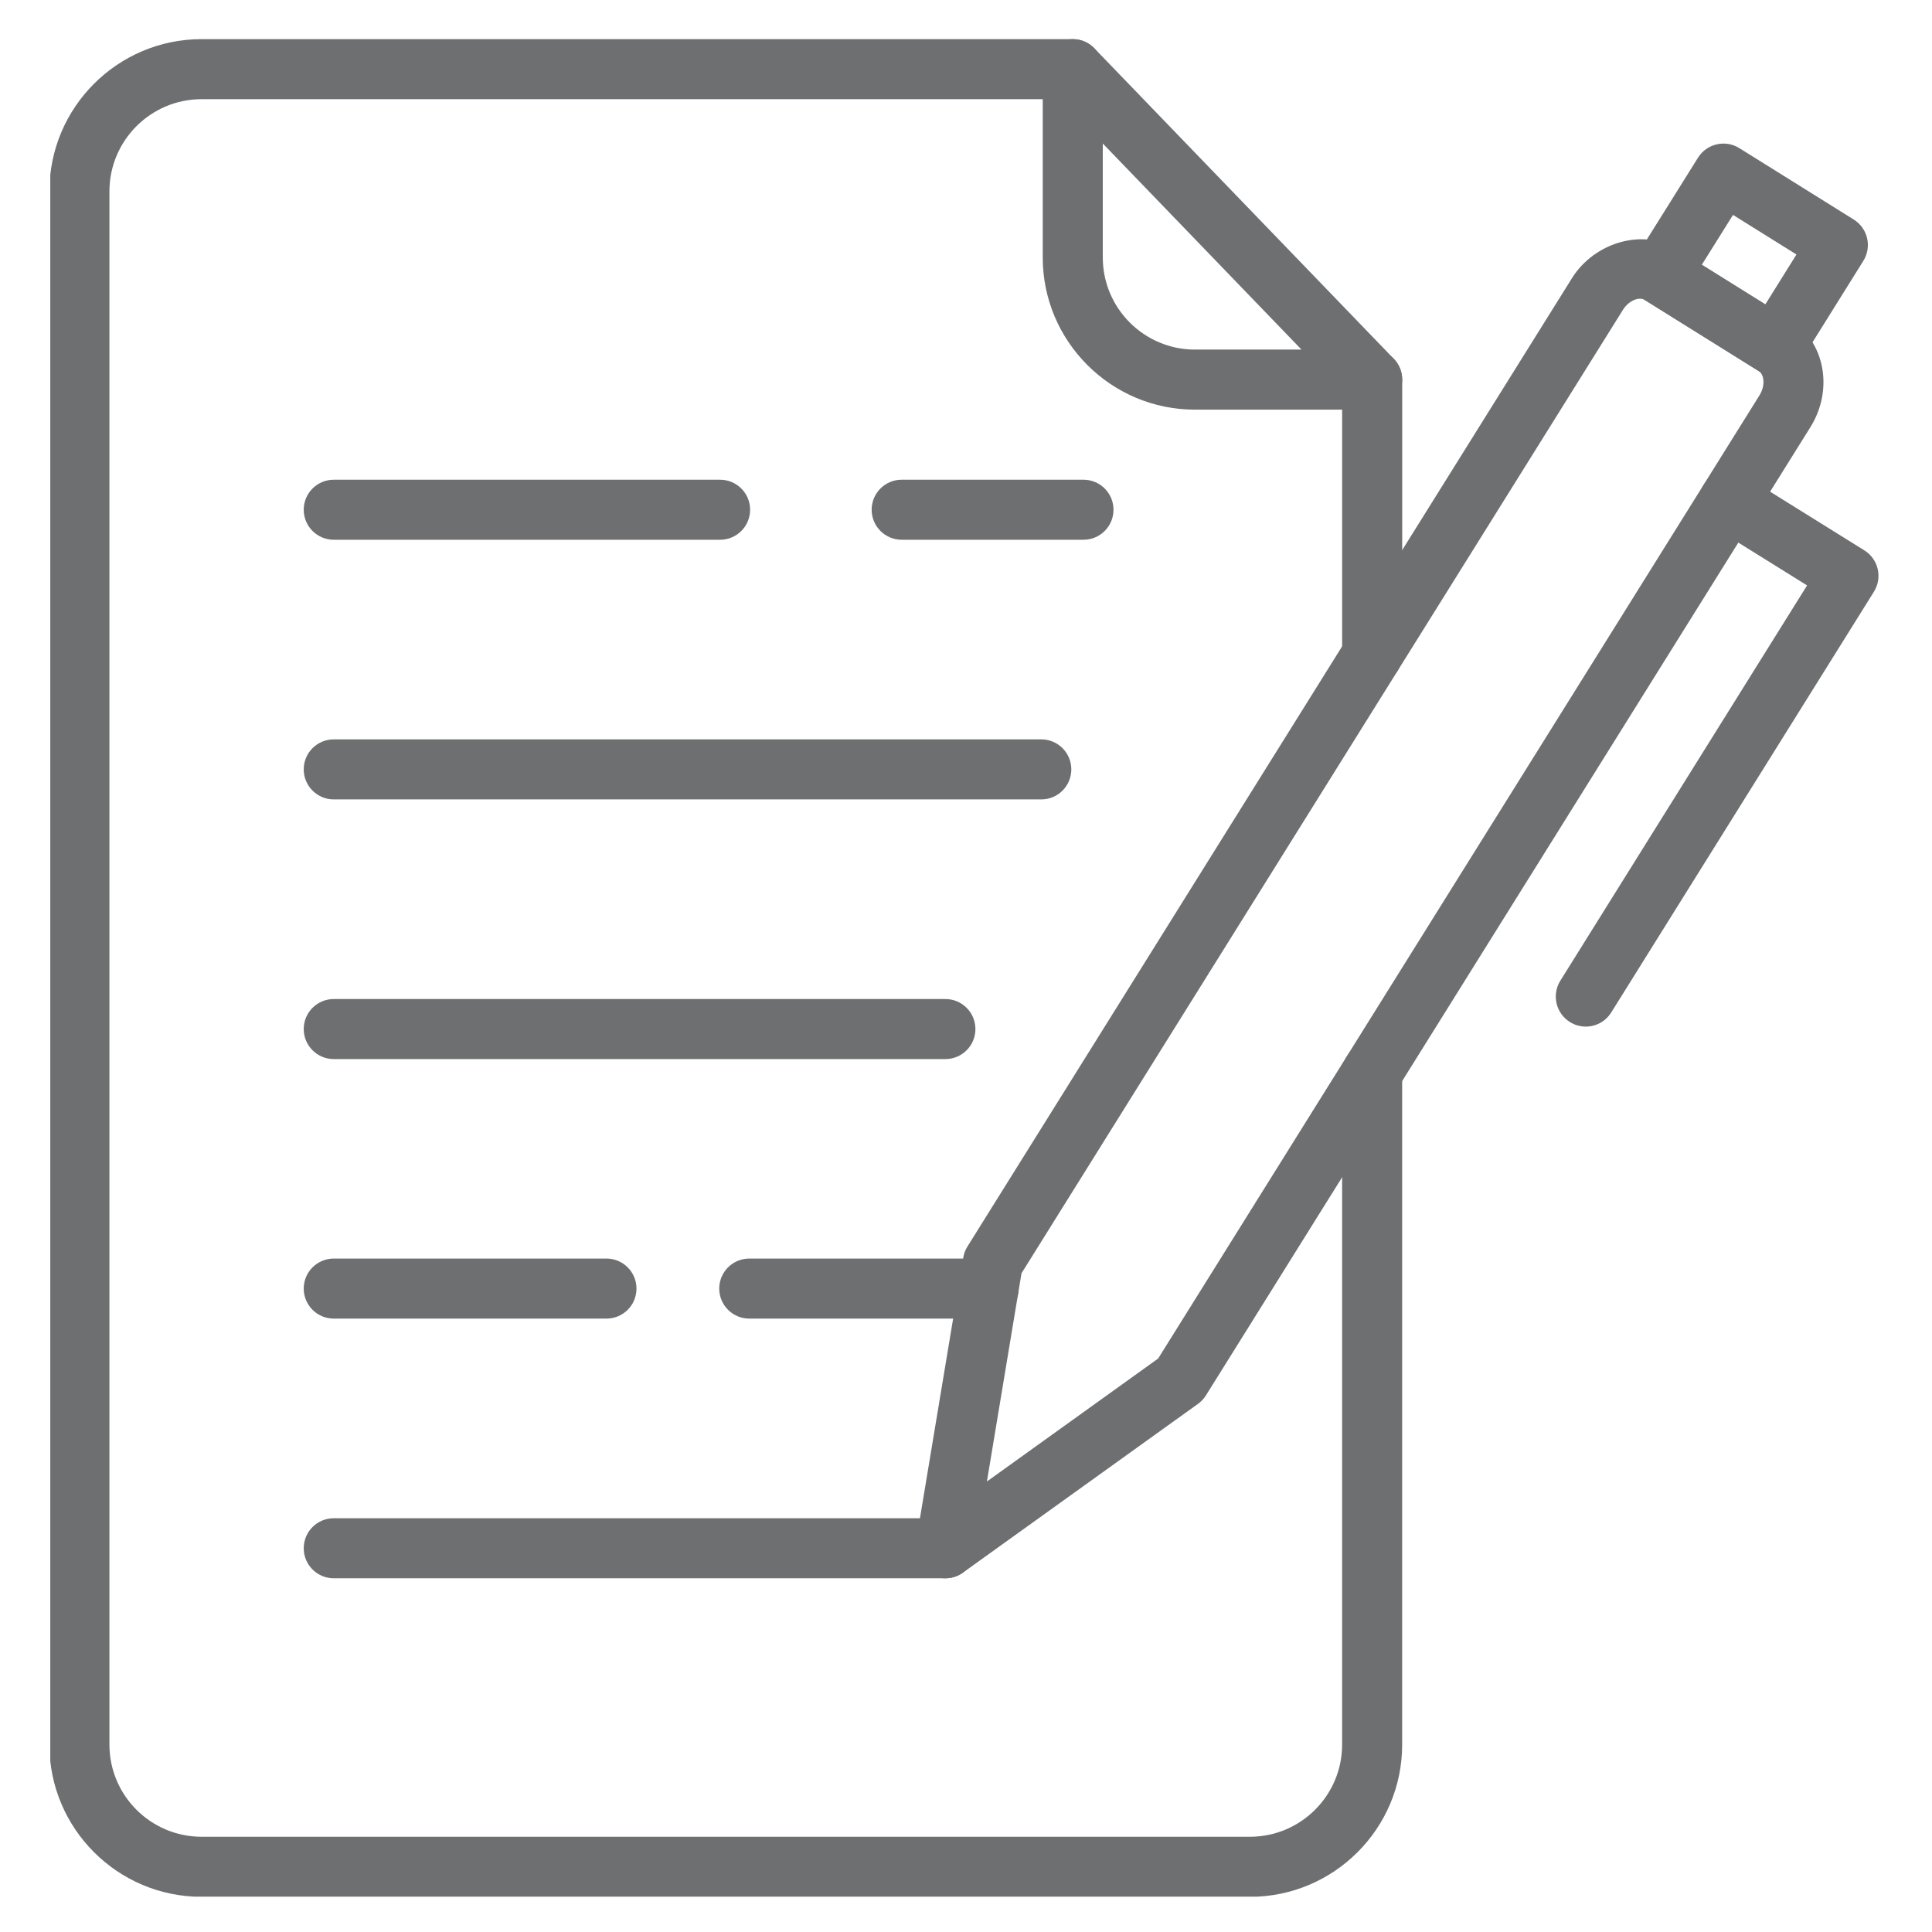
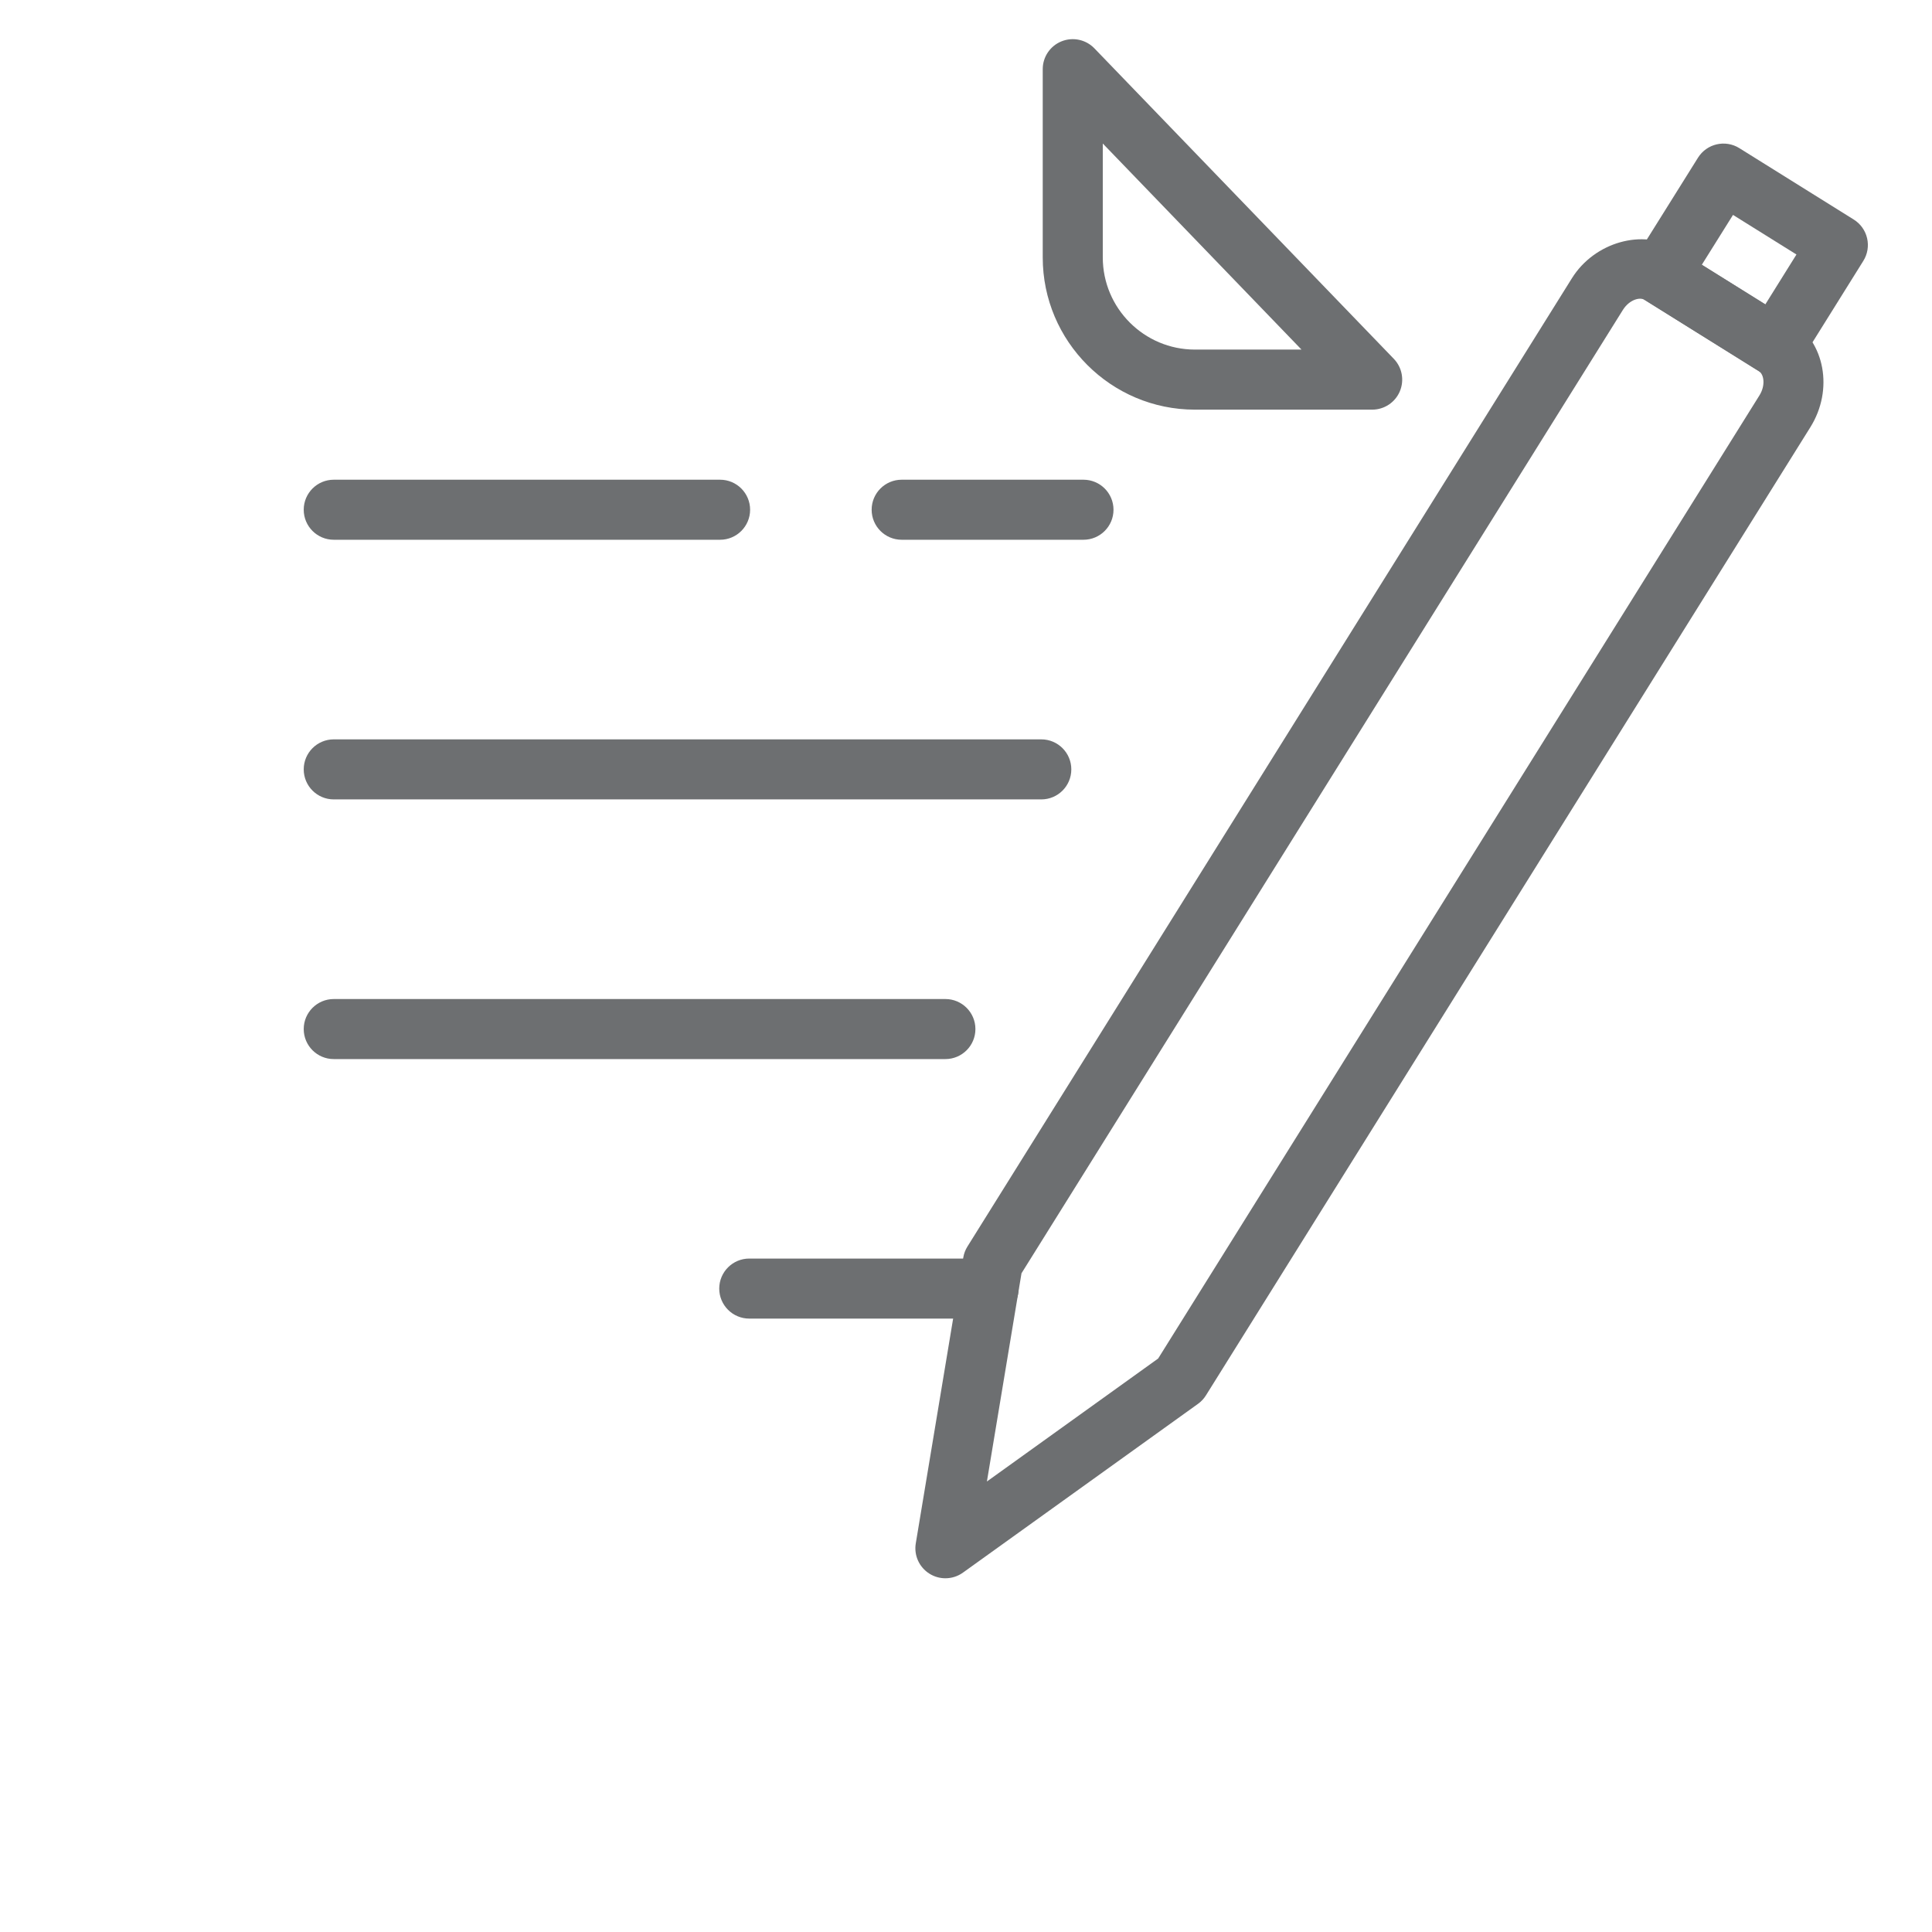
<svg xmlns="http://www.w3.org/2000/svg" width="3000pt" height="3000pt" viewBox="0 0 3000 3000" version="1.2">
  <defs>
    <clipPath id="clip1">
-       <path d="M 78.074 60 L 2178 60 L 2178 2945.086 L 78.074 2945.086 Z M 78.074 60 " />
-     </clipPath>
+       </clipPath>
  </defs>
  <g id="surface1">
    <g clip-path="url(#clip1)" clip-rule="nonzero">
      <path style=" stroke:none;fill-rule:nonzero;fill:rgb(42.749%,43.529%,44.31%);fill-opacity:1;" d="M 1940.988 2945.371 L 313.008 2945.371 C 182.695 2945.371 76.676 2839.367 76.676 2709.078 L 76.676 297.117 C 76.676 166.781 182.695 60.777 313.008 60.777 L 1665.77 60.777 C 1691.508 60.777 1712.395 81.664 1712.395 107.395 C 1712.395 133.125 1691.508 154.008 1665.77 154.008 L 313.008 154.008 C 234.121 154.008 169.922 218.199 169.922 297.117 L 169.922 2709.031 C 169.922 2787.906 234.121 2852.094 313.008 2852.094 L 1940.941 2852.094 C 2019.824 2852.094 2084.027 2787.906 2084.027 2709.031 L 2084.027 1665.32 C 2084.027 1639.586 2104.914 1618.703 2130.648 1618.703 C 2156.383 1618.703 2177.273 1639.586 2177.273 1665.32 L 2177.273 2709.031 C 2177.316 2839.367 2071.297 2945.371 1940.988 2945.371 Z M 2130.695 1063.426 C 2104.961 1063.426 2084.074 1042.539 2084.074 1016.809 L 2084.074 589.488 C 2084.074 563.758 2104.961 542.871 2130.695 542.871 C 2156.43 542.871 2177.316 563.758 2177.316 589.488 L 2177.316 1016.809 C 2177.316 1042.539 2156.43 1063.426 2130.695 1063.426 Z M 2130.695 1063.426 " />
    </g>
    <path style=" stroke:none;fill-rule:nonzero;fill:rgb(42.749%,43.529%,44.31%);fill-opacity:1;" d="M 2130.695 636.102 L 1855.48 636.102 C 1725.168 636.102 1619.148 530.102 1619.148 399.766 L 1619.148 107.395 C 1619.148 88.375 1630.711 71.266 1648.336 64.184 C 1665.91 57.098 1686.191 61.387 1699.34 75.043 L 2164.266 557.137 C 2177.273 570.609 2180.906 590.512 2173.637 607.715 C 2166.363 624.914 2149.391 636.102 2130.695 636.102 Z M 1712.395 222.859 L 1712.395 399.719 C 1712.395 478.637 1776.594 542.828 1855.48 542.828 L 2020.945 542.828 Z M 1712.395 222.859 " />
    <path style=" stroke:none;fill-rule:nonzero;fill:rgb(42.749%,43.529%,44.31%);fill-opacity:1;" d="M 1467.996 2450.738 C 1459.465 2450.738 1450.934 2448.406 1443.379 2443.699 C 1427.34 2433.723 1418.902 2415.078 1422.027 2396.477 L 1495.785 1952.656 C 1496.762 1946.641 1498.953 1940.816 1502.219 1935.641 L 2440.879 432.023 C 2475.844 375.945 2551.516 354.453 2602.938 386.434 L 2780.711 497.328 C 2833.816 530.754 2847.383 605.152 2811.203 663.234 L 1872.59 2166.711 C 1869.375 2171.887 1865.176 2176.363 1860.234 2179.902 L 1495.18 2442.02 C 1487.113 2447.801 1477.555 2450.738 1467.996 2450.738 Z M 1586.188 1977.129 L 1532.477 2300.449 L 1798.367 2109.516 L 2732.086 613.914 C 2741.551 598.719 2739.406 581.516 2731.152 576.344 L 2553.613 465.586 C 2546.293 461.016 2530.113 465.164 2519.949 481.34 Z M 1586.188 1977.129 " />
-     <path style=" stroke:none;fill-rule:nonzero;fill:rgb(42.749%,43.529%,44.31%);fill-opacity:1;" d="M 2462.371 1594.09 C 2453.934 1594.09 2445.398 1591.809 2437.754 1587.004 C 2415.887 1573.395 2409.266 1544.633 2422.883 1522.816 L 2806.027 909.035 L 2659.773 817.949 C 2637.906 804.336 2631.238 775.574 2644.852 753.762 C 2658.469 731.898 2687.234 725.23 2709.055 738.844 L 2894.938 854.59 C 2905.43 861.113 2912.887 871.555 2915.688 883.629 C 2918.484 895.703 2916.387 908.336 2909.812 918.824 L 2501.906 1572.137 C 2493.141 1586.305 2477.941 1594.09 2462.371 1594.09 Z M 2462.371 1594.09 " />
    <path style=" stroke:none;fill-rule:nonzero;fill:rgb(42.749%,43.529%,44.31%);fill-opacity:1;" d="M 2756.004 583.52 C 2747.562 583.52 2739.031 581.238 2731.387 576.48 L 2553.66 465.633 C 2543.168 459.059 2535.707 448.617 2532.91 436.543 C 2530.113 424.516 2532.211 411.836 2538.785 401.348 L 2636.648 244.863 C 2650.262 223.094 2679.027 216.379 2700.848 230.039 L 2878.48 340.891 C 2888.969 347.414 2896.43 357.855 2899.227 369.93 C 2902.023 382.004 2899.926 394.637 2893.352 405.125 L 2795.633 561.66 C 2786.773 575.738 2771.527 583.52 2756.004 583.52 Z M 2642.57 411.137 L 2741.176 472.672 L 2789.523 395.195 L 2691.012 333.711 Z M 2642.57 411.137 " />
-     <path style=" stroke:none;fill-rule:nonzero;fill:rgb(42.749%,43.529%,44.31%);fill-opacity:1;" d="M 1467.996 2450.738 L 518.242 2450.738 C 492.504 2450.738 471.617 2429.855 471.617 2404.121 C 471.617 2378.391 492.504 2357.508 518.242 2357.508 L 1467.996 2357.508 C 1493.734 2357.508 1514.621 2378.391 1514.621 2404.121 C 1514.621 2429.855 1493.734 2450.738 1467.996 2450.738 Z M 1467.996 2450.738 " />
    <path style=" stroke:none;fill-rule:nonzero;fill:rgb(42.749%,43.529%,44.31%);fill-opacity:1;" d="M 1118.137 838.133 L 518.242 838.133 C 492.504 838.133 471.617 817.25 471.617 791.52 C 471.617 765.785 492.504 744.902 518.242 744.902 L 1118.137 744.902 C 1143.875 744.902 1164.762 765.785 1164.762 791.52 C 1164.762 817.25 1143.875 838.133 1118.137 838.133 Z M 1118.137 838.133 " />
    <path style=" stroke:none;fill-rule:nonzero;fill:rgb(42.749%,43.529%,44.31%);fill-opacity:1;" d="M 1616.91 1241.309 L 518.242 1241.309 C 492.504 1241.309 471.617 1220.426 471.617 1194.691 C 471.617 1168.961 492.504 1148.078 518.242 1148.078 L 1616.91 1148.078 C 1642.645 1148.078 1663.535 1168.961 1663.535 1194.691 C 1663.535 1220.426 1642.691 1241.309 1616.91 1241.309 Z M 1616.91 1241.309 " />
    <path style=" stroke:none;fill-rule:nonzero;fill:rgb(42.749%,43.529%,44.31%);fill-opacity:1;" d="M 1467.996 1644.527 L 518.242 1644.527 C 492.504 1644.527 471.617 1623.645 471.617 1597.914 C 471.617 1572.184 492.504 1551.297 518.242 1551.297 L 1467.996 1551.297 C 1493.734 1551.297 1514.621 1572.184 1514.621 1597.914 C 1514.621 1623.645 1493.734 1644.527 1467.996 1644.527 Z M 1467.996 1644.527 " />
-     <path style=" stroke:none;fill-rule:nonzero;fill:rgb(42.749%,43.529%,44.31%);fill-opacity:1;" d="M 941.719 2047.516 L 518.242 2047.516 C 492.504 2047.516 471.617 2026.633 471.617 2000.902 C 471.617 1975.172 492.504 1954.285 518.242 1954.285 L 941.719 1954.285 C 967.453 1954.285 988.34 1975.172 988.34 2000.902 C 988.34 2026.633 967.5 2047.516 941.719 2047.516 Z M 941.719 2047.516 " />
    <path style=" stroke:none;fill-rule:nonzero;fill:rgb(42.749%,43.529%,44.31%);fill-opacity:1;" d="M 1682.414 838.133 L 1400.113 838.133 C 1374.379 838.133 1353.492 817.25 1353.492 791.52 C 1353.492 765.785 1374.379 744.902 1400.113 744.902 L 1682.414 744.902 C 1708.152 744.902 1729.039 765.785 1729.039 791.52 C 1729.039 817.25 1708.152 838.133 1682.414 838.133 Z M 1682.414 838.133 " />
    <path style=" stroke:none;fill-rule:nonzero;fill:rgb(42.749%,43.529%,44.31%);fill-opacity:1;" d="M 1535.086 2047.516 L 1163.457 2047.516 C 1137.719 2047.516 1116.832 2026.633 1116.832 2000.902 C 1116.832 1975.172 1137.719 1954.285 1163.457 1954.285 L 1535.086 1954.285 C 1560.824 1954.285 1581.711 1975.172 1581.711 2000.902 C 1581.711 2026.633 1560.824 2047.516 1535.086 2047.516 Z M 1535.086 2047.516 " />
  </g>
</svg>